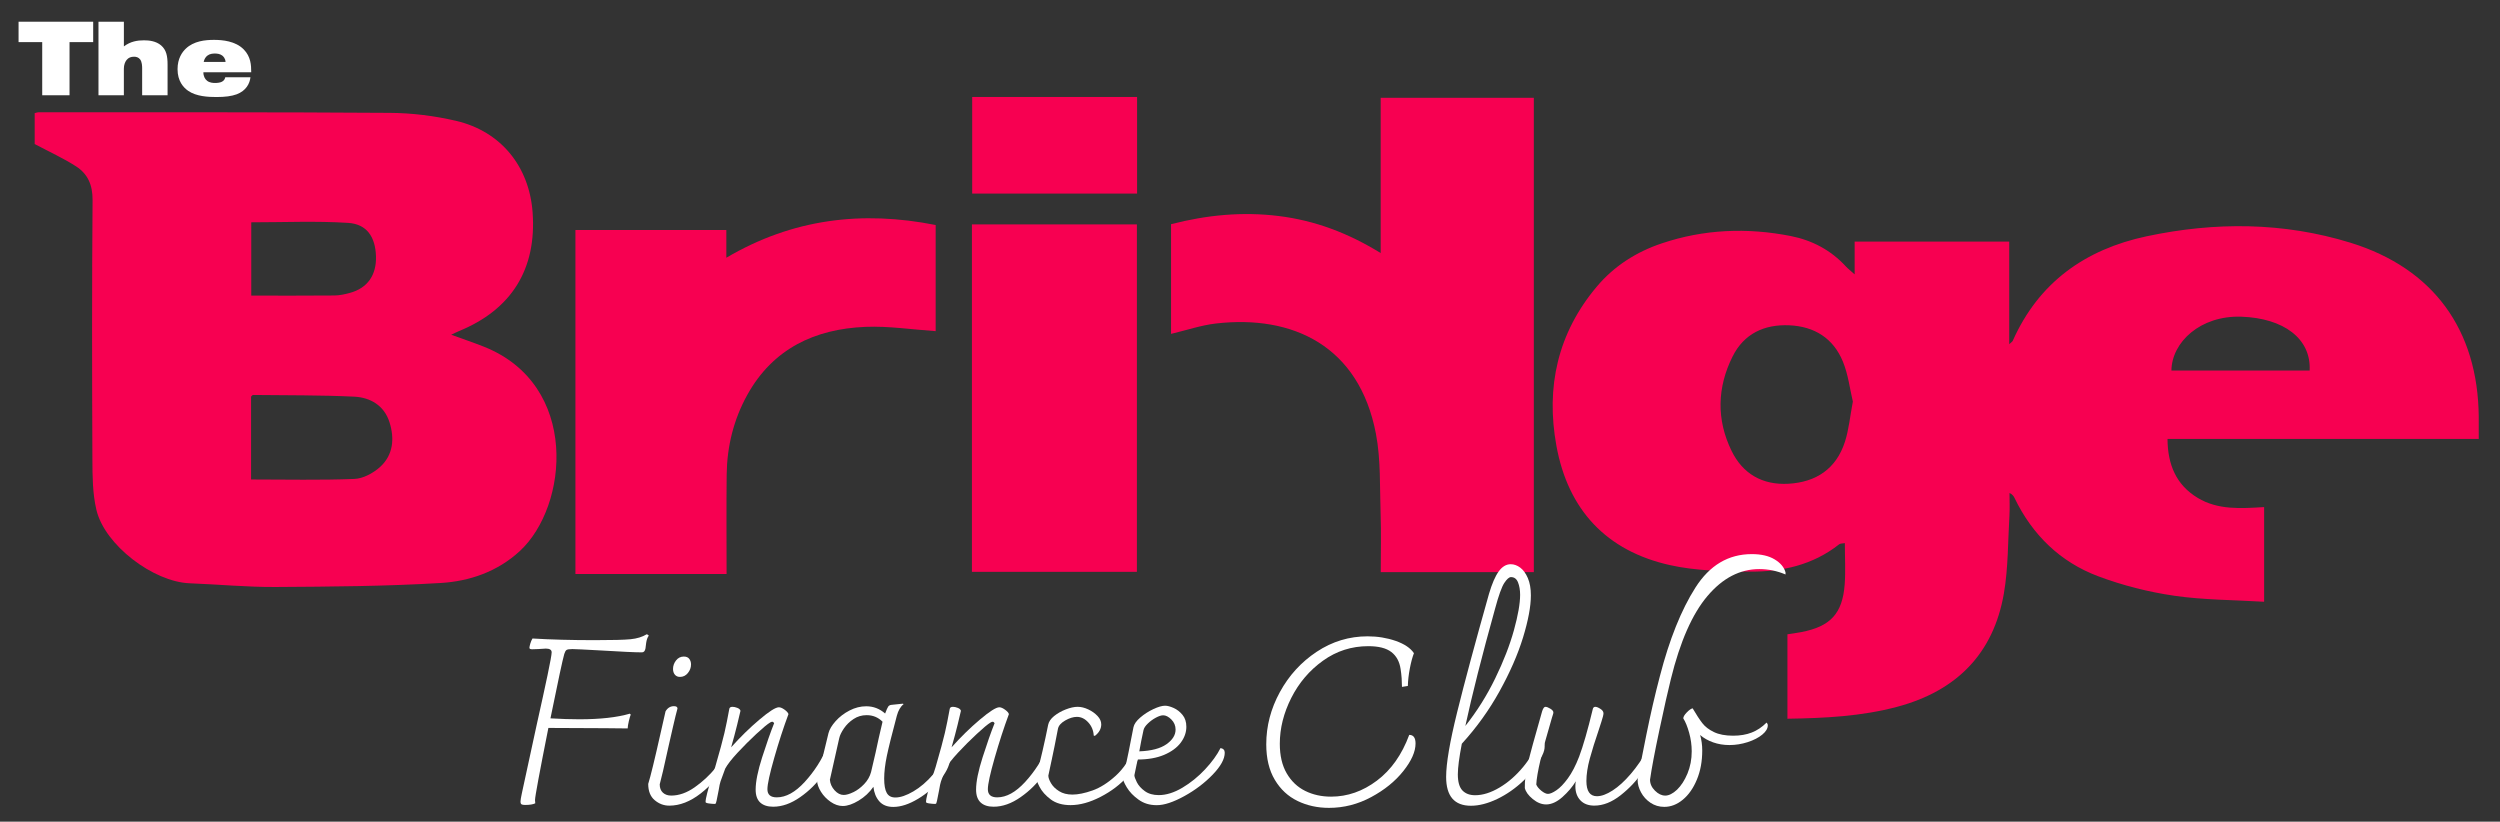
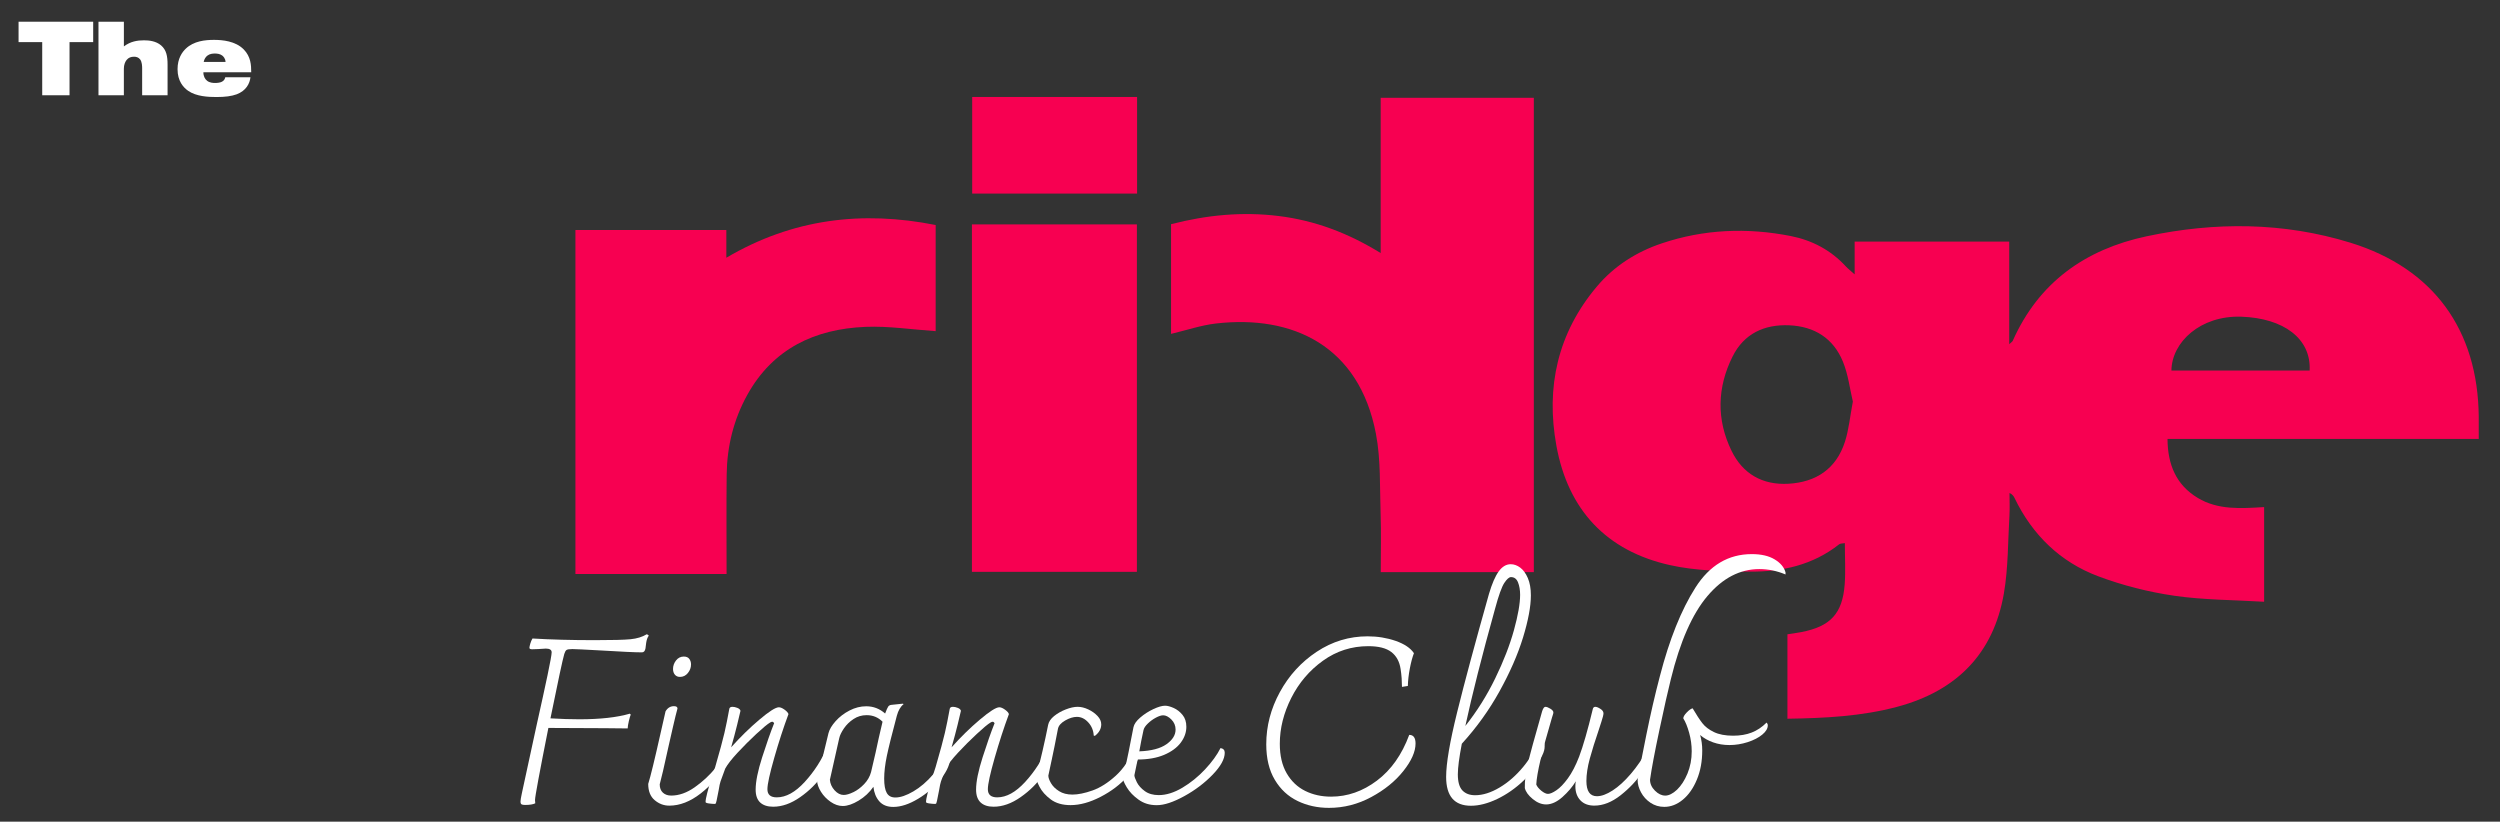
<svg xmlns="http://www.w3.org/2000/svg" width="143" height="47" viewBox="0 0 143 47" fill="none">
  <rect x="0" y="0" width="143" height="47" fill="#333333" stroke="none" />
  <g clip-path="url(#clip0_4559_1379)">
    <path d="M106.086 15.698V13.821H114.928V19.689C115.053 19.57 115.108 19.541 115.128 19.497C116.618 16.142 119.29 14.26 122.787 13.516C126.691 12.685 130.609 12.7 134.447 13.884C139.191 15.347 141.739 18.865 141.784 23.83C141.788 24.232 141.784 24.634 141.784 25.106H123.981C123.992 26.583 124.478 27.737 125.709 28.48C126.872 29.18 128.177 29.086 129.508 29.005V34.42C127.775 34.316 126.05 34.321 124.363 34.076C122.889 33.861 121.41 33.485 120.016 32.962C117.844 32.145 116.255 30.599 115.237 28.495C115.186 28.388 115.125 28.285 114.943 28.199C114.943 28.636 114.965 29.074 114.939 29.51C114.851 30.986 114.873 32.483 114.624 33.934C114.03 37.398 111.905 39.521 108.533 40.425C106.486 40.974 104.39 41.079 102.241 41.111V36.282C102.502 36.241 102.772 36.207 103.039 36.155C104.699 35.835 105.391 35.099 105.516 33.427C105.573 32.66 105.525 31.886 105.525 31.066C105.389 31.092 105.269 31.081 105.2 31.134C103.69 32.328 101.914 32.717 100.059 32.696C98.542 32.679 96.988 32.652 95.521 32.324C91.885 31.513 89.693 29.163 89.026 25.497C88.413 22.134 89.102 19.048 91.339 16.391C92.331 15.213 93.599 14.409 95.049 13.922C97.464 13.109 99.933 13.01 102.425 13.5C103.656 13.742 104.728 14.309 105.587 15.244C105.697 15.364 105.829 15.464 106.087 15.695M105.983 22.969C105.811 22.246 105.717 21.42 105.413 20.681C104.867 19.351 103.789 18.67 102.347 18.607C100.91 18.545 99.754 19.09 99.105 20.39C98.221 22.157 98.171 23.998 99.045 25.788C99.688 27.11 100.818 27.751 102.293 27.671C103.882 27.583 105.033 26.815 105.53 25.27C105.756 24.565 105.824 23.808 105.983 22.969ZM132.111 21.196C132.208 19.365 130.617 18.199 128.209 18.115C125.862 18.034 124.223 19.574 124.205 21.196H132.111Z" fill="#F70051" />
-     <path d="M25.81 19.148C26.474 19.39 27.08 19.593 27.672 19.828C33.168 22.008 32.519 28.952 29.732 31.522C28.454 32.7 26.863 33.247 25.211 33.347C22.064 33.535 18.904 33.557 15.748 33.576C14.116 33.585 12.484 33.426 10.852 33.364C8.773 33.286 5.988 31.177 5.514 29.163C5.295 28.235 5.289 27.245 5.285 26.282C5.264 21.337 5.255 16.39 5.295 11.445C5.302 10.59 5.024 9.954 4.363 9.524C3.636 9.053 2.838 8.693 1.984 8.239V6.473C2.07 6.451 2.129 6.422 2.188 6.422C8.898 6.426 15.606 6.408 22.315 6.456C23.571 6.465 24.852 6.625 26.077 6.91C28.652 7.508 30.273 9.52 30.465 12.146C30.703 15.388 29.266 17.705 26.252 18.939C26.121 18.993 25.997 19.059 25.811 19.147M14.36 27.426C16.374 27.426 18.326 27.473 20.272 27.395C20.775 27.375 21.352 27.062 21.739 26.711C22.496 26.026 22.576 25.084 22.278 24.148C21.974 23.194 21.185 22.735 20.264 22.689C18.337 22.597 16.405 22.615 14.474 22.592C14.441 22.592 14.409 22.643 14.361 22.685V27.425L14.36 27.426ZM14.373 16.909C15.997 16.909 17.558 16.917 19.121 16.902C19.417 16.9 19.718 16.835 20.005 16.757C21.021 16.482 21.54 15.74 21.506 14.652C21.47 13.553 20.986 12.815 19.905 12.748C18.079 12.633 16.24 12.716 14.372 12.716V16.908L14.373 16.909Z" fill="#F70051" />
    <path d="M87.733 32.725H78.979C78.979 31.611 79.009 30.52 78.972 29.433C78.918 27.89 78.99 26.318 78.704 24.816C77.742 19.768 73.928 18 69.553 18.504C68.71 18.601 67.888 18.884 66.984 19.098V12.824C69.04 12.293 71.069 12.1 73.142 12.356C75.218 12.612 77.124 13.332 78.975 14.476V5.594H87.735V32.726L87.733 32.725Z" fill="#F70051" />
    <path d="M41.561 32.834H32.914V13.156H41.547V14.742C45.341 12.509 49.316 12.035 53.52 12.871V18.942C52.18 18.853 50.837 18.642 49.506 18.696C46.611 18.816 44.215 19.938 42.747 22.584C41.963 23.998 41.584 25.538 41.566 27.151C41.544 29.018 41.561 30.889 41.561 32.834" fill="#F70051" />
    <path d="M65.03 12.836H55.594V32.709H65.03V12.836Z" fill="#F70051" />
    <path d="M65.041 5.547H55.609V11.073H65.041V5.547Z" fill="#F70051" />
    <path d="M1.062 2.409V1.242H5.33V2.409H3.977V5.449H2.415V2.409H1.062Z" fill="white" />
    <path d="M7.087 2.654C7.466 2.366 7.863 2.306 8.234 2.306C8.535 2.306 8.92 2.348 9.213 2.595C9.52 2.859 9.585 3.214 9.585 3.701V5.449H8.131V3.917C8.131 3.785 8.126 3.551 8.018 3.401C7.921 3.275 7.79 3.244 7.669 3.244C7.495 3.244 7.35 3.292 7.236 3.437C7.152 3.545 7.085 3.712 7.085 3.929V5.449H5.633V1.242H7.086V2.654H7.087Z" fill="white" />
    <path d="M14.326 4.421C14.284 4.782 14.079 5.19 13.539 5.394C13.244 5.502 12.877 5.55 12.38 5.55C11.91 5.55 11.232 5.52 10.763 5.195C10.487 5.003 10.156 4.636 10.156 3.958C10.156 3.344 10.42 2.979 10.632 2.779C11.087 2.346 11.737 2.281 12.241 2.281C12.71 2.281 13.467 2.342 13.942 2.828C14.35 3.243 14.369 3.736 14.369 4.109V4.134H11.634C11.629 4.344 11.719 4.524 11.846 4.62C11.989 4.734 12.182 4.746 12.301 4.746C12.44 4.746 12.596 4.728 12.698 4.673C12.824 4.607 12.867 4.506 12.884 4.421H14.327H14.326ZM12.902 3.543C12.89 3.333 12.769 3.219 12.704 3.171C12.579 3.081 12.421 3.062 12.296 3.062C12.17 3.062 12.001 3.074 11.862 3.182C11.765 3.255 11.681 3.381 11.651 3.544L12.902 3.543Z" fill="white" />
    <path d="M37.109 36.363C37.038 36.453 36.989 36.589 36.961 36.772C36.935 36.955 36.922 37.06 36.922 37.086C36.895 37.238 36.828 37.315 36.72 37.315C36.328 37.315 35.552 37.278 34.391 37.207C33.427 37.154 32.878 37.127 32.743 37.127C32.565 37.127 32.451 37.145 32.403 37.181C32.354 37.217 32.311 37.292 32.276 37.409C32.187 37.712 31.923 38.94 31.486 41.09C32.093 41.126 32.642 41.143 33.134 41.143C34.33 41.143 35.294 41.036 36.026 40.822L36.079 40.876C36.053 40.93 36.017 41.05 35.972 41.237C35.928 41.425 35.904 41.568 35.904 41.666C35.467 41.666 35.038 41.66 34.619 41.653L31.367 41.638C30.858 44.199 30.603 45.575 30.603 45.761L30.617 45.949C30.493 46.012 30.296 46.043 30.028 46.043C29.939 46.043 29.875 46.031 29.834 46.009C29.793 45.987 29.773 45.931 29.773 45.842C29.773 45.771 29.8 45.61 29.854 45.36L30.698 41.463C30.955 40.312 31.164 39.363 31.32 38.618C31.476 37.873 31.555 37.438 31.555 37.313C31.555 37.17 31.443 37.099 31.219 37.099L30.805 37.125L30.444 37.138C30.337 37.138 30.283 37.112 30.283 37.058C30.283 37.013 30.299 36.936 30.33 36.824C30.362 36.712 30.404 36.612 30.457 36.522C31.501 36.585 32.689 36.617 34.019 36.617C35.027 36.617 35.712 36.6 36.073 36.563C36.434 36.527 36.74 36.434 36.99 36.281C37.044 36.291 37.085 36.318 37.111 36.361L37.109 36.363Z" fill="white" />
    <path d="M37.446 45.769C37.2 45.559 37.078 45.249 37.078 44.839C37.212 44.41 37.444 43.461 37.774 41.988C37.935 41.265 38.032 40.831 38.069 40.688C38.185 40.492 38.346 40.393 38.551 40.393C38.684 40.393 38.752 40.438 38.752 40.527C38.689 40.751 38.602 41.105 38.491 41.591C38.38 42.078 38.292 42.46 38.23 42.736C37.99 43.842 37.824 44.551 37.736 44.864C37.736 45.068 37.796 45.227 37.916 45.339C38.037 45.451 38.196 45.507 38.392 45.507C38.837 45.507 39.286 45.349 39.737 45.032C40.188 44.715 40.584 44.347 40.929 43.927C41.272 43.508 41.529 43.146 41.698 42.843C41.752 42.861 41.788 42.891 41.806 42.931C41.823 42.971 41.832 43.041 41.832 43.138C41.832 43.272 41.788 43.411 41.698 43.552C41.217 44.311 40.676 44.922 40.078 45.387C39.479 45.852 38.882 46.083 38.284 46.083C37.972 46.083 37.693 45.978 37.447 45.769L37.446 45.769ZM38.604 38.593C38.533 38.508 38.497 38.399 38.497 38.265C38.497 38.087 38.555 37.924 38.67 37.776C38.787 37.629 38.933 37.555 39.113 37.555C39.256 37.555 39.36 37.599 39.427 37.688C39.495 37.777 39.527 37.885 39.527 38.009C39.527 38.187 39.466 38.35 39.346 38.498C39.226 38.645 39.076 38.719 38.898 38.719C38.774 38.72 38.675 38.678 38.604 38.593Z" fill="white" />
    <path d="M47.512 42.832C47.551 42.908 47.572 42.994 47.572 43.093C47.572 43.414 47.402 43.82 47.064 44.311C46.725 44.802 46.295 45.23 45.772 45.596C45.251 45.961 44.735 46.144 44.226 46.144C43.905 46.144 43.657 46.064 43.483 45.903C43.31 45.742 43.223 45.497 43.223 45.166C43.223 44.711 43.347 44.093 43.597 43.312C43.848 42.531 44.075 41.881 44.281 41.364C44.245 41.31 44.211 41.284 44.174 41.284C44.138 41.284 44.098 41.298 44.054 41.325C43.893 41.422 43.63 41.641 43.263 41.981C42.898 42.32 42.54 42.677 42.192 43.052C41.844 43.427 41.608 43.731 41.483 43.962C41.341 44.347 41.252 44.59 41.216 44.692C41.18 44.795 41.145 44.962 41.109 45.194L40.989 45.796C40.979 45.823 40.971 45.857 40.962 45.897C40.953 45.937 40.942 45.962 40.928 45.97C40.914 45.979 40.894 45.984 40.868 45.984C40.788 45.984 40.683 45.975 40.553 45.958C40.424 45.94 40.359 45.913 40.359 45.877C40.359 45.77 40.391 45.596 40.454 45.356C40.517 45.115 40.578 44.896 40.641 44.699C40.704 44.503 40.752 44.351 40.789 44.244L40.91 43.87C41.168 42.977 41.345 42.328 41.438 41.922C41.531 41.516 41.623 41.063 41.713 40.563C41.722 40.474 41.784 40.43 41.9 40.43C41.98 40.43 42.073 40.45 42.175 40.49C42.277 40.531 42.338 40.586 42.356 40.658C42.319 40.819 42.256 41.091 42.161 41.475C42.067 41.859 41.954 42.283 41.821 42.746C42.339 42.166 42.875 41.639 43.435 41.166C43.992 40.694 44.364 40.456 44.552 40.456C44.641 40.456 44.748 40.501 44.873 40.59C44.997 40.679 45.074 40.764 45.101 40.845C44.816 41.612 44.543 42.45 44.285 43.355C44.027 44.26 43.896 44.856 43.896 45.142C43.896 45.454 44.074 45.609 44.432 45.609C44.958 45.609 45.491 45.315 46.031 44.726C46.571 44.136 47.002 43.467 47.323 42.717C47.413 42.717 47.477 42.756 47.518 42.832L47.512 42.832Z" fill="white" />
    <path d="M54.365 43.25C54.365 43.661 54.184 44.093 53.822 44.549C53.46 45.004 53.024 45.386 52.51 45.694C51.997 46.002 51.526 46.156 51.098 46.156C50.749 46.156 50.482 46.049 50.295 45.835C50.107 45.62 49.996 45.344 49.959 45.005C49.736 45.326 49.456 45.589 49.115 45.794C48.777 45.999 48.473 46.103 48.205 46.103C47.974 46.103 47.743 46.025 47.516 45.868C47.29 45.712 47.103 45.52 46.961 45.292C46.818 45.064 46.742 44.848 46.734 44.642L47.389 41.938C47.443 41.724 47.579 41.494 47.798 41.249C48.017 41.003 48.283 40.801 48.594 40.64C48.906 40.479 49.223 40.399 49.545 40.399C49.957 40.399 50.317 40.538 50.629 40.813C50.709 40.599 50.77 40.465 50.809 40.411C50.85 40.357 50.909 40.326 50.99 40.318L51.645 40.25L51.686 40.277C51.508 40.419 51.377 40.642 51.298 40.946C51.021 41.981 50.831 42.745 50.728 43.236C50.627 43.726 50.575 44.16 50.575 44.534C50.575 44.907 50.624 45.183 50.723 45.356C50.821 45.531 50.986 45.617 51.218 45.617C51.503 45.617 51.846 45.5 52.242 45.269C52.639 45.037 53.017 44.714 53.374 44.298C53.731 43.884 54.004 43.417 54.191 42.899C54.308 42.899 54.366 43.016 54.366 43.247L54.365 43.25ZM48.815 45.312C49.034 45.204 49.239 45.051 49.431 44.849C49.623 44.648 49.755 44.419 49.825 44.16L50.081 43.062C50.117 42.885 50.179 42.596 50.268 42.199C50.358 41.802 50.429 41.496 50.482 41.282C50.232 41.032 49.929 40.907 49.572 40.907C49.295 40.907 49.046 40.981 48.822 41.129C48.599 41.276 48.416 41.455 48.273 41.664C48.13 41.874 48.041 42.059 48.005 42.219L47.47 44.602C47.487 44.826 47.577 45.026 47.737 45.204C47.898 45.382 48.073 45.471 48.258 45.471C48.41 45.471 48.595 45.418 48.814 45.31L48.815 45.312Z" fill="white" />
    <path d="M60.121 42.832C60.161 42.908 60.182 42.994 60.182 43.093C60.182 43.414 60.012 43.82 59.674 44.311C59.334 44.802 58.904 45.23 58.381 45.596C57.86 45.961 57.344 46.144 56.835 46.144C56.515 46.144 56.266 46.064 56.093 45.903C55.92 45.742 55.832 45.497 55.832 45.166C55.832 44.711 55.957 44.093 56.207 43.312C56.457 42.531 56.684 41.881 56.891 41.364C56.854 41.31 56.82 41.284 56.783 41.284C56.747 41.284 56.707 41.298 56.663 41.325C56.502 41.422 56.239 41.641 55.873 41.981C55.507 42.32 55.15 42.677 54.801 43.052C54.453 43.427 54.217 43.731 54.093 43.962C53.95 44.347 53.861 44.59 53.825 44.692C53.789 44.795 53.755 44.962 53.718 45.194L53.598 45.796C53.589 45.823 53.58 45.857 53.571 45.897C53.562 45.937 53.552 45.962 53.538 45.97C53.523 45.979 53.504 45.984 53.477 45.984C53.397 45.984 53.292 45.975 53.163 45.958C53.033 45.94 52.969 45.913 52.969 45.877C52.969 45.77 53 45.596 53.063 45.356C53.126 45.115 53.188 44.896 53.251 44.699C53.313 44.503 53.362 44.351 53.398 44.244L53.519 43.87C53.777 42.977 53.954 42.328 54.047 41.922C54.14 41.516 54.232 41.063 54.322 40.563C54.331 40.474 54.393 40.43 54.51 40.43C54.59 40.43 54.682 40.45 54.784 40.49C54.887 40.531 54.947 40.586 54.965 40.658C54.929 40.819 54.865 41.091 54.771 41.475C54.677 41.859 54.564 42.283 54.43 42.746C54.948 42.166 55.484 41.639 56.044 41.166C56.602 40.694 56.974 40.456 57.161 40.456C57.251 40.456 57.358 40.501 57.482 40.59C57.607 40.679 57.684 40.764 57.71 40.845C57.425 41.612 57.153 42.45 56.894 43.355C56.636 44.26 56.505 44.856 56.505 45.142C56.505 45.454 56.684 45.609 57.041 45.609C57.567 45.609 58.1 45.315 58.64 44.726C59.18 44.136 59.611 43.467 59.932 42.717C60.022 42.717 60.086 42.756 60.127 42.832L60.121 42.832Z" fill="white" />
    <path d="M60.102 45.725C59.808 45.506 59.594 45.265 59.459 45.002C59.326 44.739 59.258 44.558 59.258 44.459C59.526 43.451 59.757 42.451 59.954 41.461C59.99 41.283 60.103 41.115 60.294 40.959C60.487 40.804 60.709 40.677 60.964 40.578C61.219 40.48 61.443 40.43 61.64 40.43C61.837 40.43 62.039 40.479 62.249 40.578C62.458 40.676 62.634 40.802 62.777 40.953C62.92 41.104 62.991 41.264 62.991 41.434C62.991 41.685 62.871 41.902 62.63 42.091L62.562 42.077C62.545 41.782 62.44 41.529 62.248 41.32C62.056 41.11 61.839 41.005 61.598 41.005C61.394 41.005 61.17 41.074 60.929 41.212C60.688 41.351 60.55 41.509 60.515 41.687C60.372 42.437 60.26 42.995 60.179 43.361L59.965 44.365C59.965 44.481 60.016 44.626 60.118 44.8C60.221 44.975 60.374 45.126 60.581 45.255C60.785 45.385 61.041 45.45 61.344 45.45C61.665 45.45 62.048 45.371 62.489 45.216C62.93 45.059 63.375 44.778 63.821 44.372C64.267 43.965 64.629 43.423 64.904 42.745C64.994 42.745 65.052 42.777 65.079 42.84C65.105 42.902 65.119 42.987 65.119 43.095C65.119 43.506 64.912 43.942 64.497 44.407C64.082 44.872 63.569 45.261 62.957 45.578C62.345 45.895 61.771 46.053 61.236 46.053C60.771 46.053 60.392 45.943 60.099 45.724H60.101V45.725H60.102Z" fill="white" />
    <path d="M70.055 43.058C70.055 43.415 69.825 43.832 69.366 44.309C68.906 44.786 68.364 45.197 67.739 45.54C67.114 45.883 66.593 46.056 66.172 46.056C65.752 46.056 65.424 45.952 65.129 45.742C64.834 45.532 64.609 45.298 64.453 45.038C64.297 44.781 64.219 44.588 64.219 44.463C64.361 43.955 64.517 43.249 64.686 42.348L64.834 41.599C64.871 41.421 64.999 41.236 65.222 41.044C65.446 40.851 65.695 40.691 65.971 40.561C66.248 40.432 66.471 40.367 66.641 40.367C66.774 40.367 66.938 40.409 67.129 40.494C67.322 40.579 67.49 40.711 67.638 40.889C67.786 41.067 67.859 41.295 67.859 41.571C67.859 41.892 67.752 42.196 67.538 42.481C67.324 42.767 67.007 42.999 66.587 43.178C66.168 43.355 65.663 43.444 65.074 43.444L64.887 44.342C64.887 44.422 64.934 44.556 65.028 44.744C65.122 44.931 65.274 45.101 65.483 45.252C65.692 45.404 65.958 45.48 66.279 45.48C66.708 45.48 67.158 45.339 67.632 45.058C68.105 44.777 68.537 44.427 68.93 44.007C69.322 43.588 69.617 43.182 69.814 42.789C69.975 42.816 70.055 42.906 70.055 43.056L70.055 43.058ZM66.119 41.049C65.949 41.139 65.796 41.251 65.657 41.385C65.518 41.519 65.436 41.643 65.409 41.76C65.32 42.161 65.239 42.568 65.168 42.977C65.855 42.951 66.374 42.815 66.722 42.569C67.07 42.323 67.243 42.045 67.243 41.732C67.243 41.508 67.163 41.318 67.002 41.155C66.841 40.995 66.685 40.915 66.534 40.915C66.427 40.915 66.288 40.959 66.12 41.048L66.119 41.049Z" fill="white" />
    <path d="M74.224 45.817C73.679 45.554 73.243 45.15 72.919 44.605C72.593 44.06 72.43 43.383 72.43 42.57C72.43 41.536 72.688 40.543 73.206 39.592C73.724 38.641 74.426 37.871 75.314 37.282C76.203 36.693 77.172 36.398 78.226 36.398C78.797 36.398 79.333 36.486 79.832 36.659C80.332 36.834 80.68 37.068 80.877 37.362C80.787 37.594 80.709 37.886 80.642 38.239C80.575 38.592 80.537 38.923 80.529 39.237L80.193 39.29C80.193 39.157 80.186 38.992 80.174 38.795C80.16 38.599 80.139 38.42 80.113 38.26C80.05 37.841 79.874 37.519 79.585 37.296C79.295 37.072 78.855 36.961 78.266 36.961C77.311 36.961 76.447 37.238 75.676 37.791C74.904 38.344 74.299 39.054 73.862 39.919C73.424 40.785 73.205 41.66 73.205 42.543C73.205 43.221 73.337 43.786 73.6 44.236C73.863 44.687 74.216 45.022 74.657 45.24C75.098 45.459 75.592 45.568 76.137 45.568C77.073 45.568 77.949 45.262 78.761 44.651C79.573 44.04 80.189 43.167 80.608 42.035C80.849 42.035 80.969 42.199 80.969 42.529C80.969 42.994 80.737 43.518 80.273 44.102C79.808 44.687 79.195 45.185 78.432 45.594C77.669 46.005 76.863 46.21 76.016 46.21C75.364 46.21 74.766 46.079 74.221 45.816L74.224 45.817Z" fill="white" />
    <path d="M88.275 42.374C88.329 42.459 88.355 42.564 88.355 42.688C88.355 42.849 88.311 43.019 88.222 43.197C87.971 43.723 87.615 44.207 87.15 44.65C86.685 45.091 86.184 45.441 85.644 45.701C85.104 45.959 84.602 46.089 84.138 46.089C83.191 46.089 82.719 45.539 82.719 44.441C82.719 43.673 82.928 42.44 83.349 40.739C83.768 39.039 84.376 36.784 85.169 33.972C85.34 33.393 85.524 32.964 85.725 32.687C85.925 32.41 86.156 32.273 86.414 32.273C86.601 32.273 86.782 32.339 86.956 32.467C87.131 32.597 87.275 32.796 87.391 33.063C87.508 33.331 87.566 33.662 87.566 34.054C87.566 34.687 87.415 35.49 87.118 36.464C86.819 37.437 86.37 38.462 85.772 39.544C85.174 40.624 84.456 41.622 83.616 42.542C83.465 43.328 83.388 43.912 83.388 44.295C83.388 44.723 83.476 45.029 83.649 45.212C83.823 45.395 84.066 45.487 84.379 45.487C84.816 45.487 85.282 45.34 85.778 45.045C86.273 44.751 86.726 44.353 87.136 43.855C87.547 43.355 87.854 42.82 88.061 42.248C88.15 42.248 88.222 42.29 88.275 42.375V42.374ZM83.818 41.524C84.478 40.694 85.047 39.788 85.524 38.807C86.002 37.826 86.359 36.906 86.596 36.05C86.832 35.193 86.951 34.519 86.951 34.027C86.951 33.75 86.91 33.511 86.83 33.311C86.75 33.111 86.616 33.01 86.428 33.01C86.321 33.01 86.194 33.121 86.046 33.345C85.898 33.569 85.723 34.059 85.518 34.818C84.768 37.513 84.201 39.749 83.818 41.524Z" fill="white" />
    <path d="M94.462 43.096C94.462 43.311 94.292 43.666 93.954 44.16C93.614 44.655 93.195 45.099 92.695 45.492C92.195 45.884 91.695 46.081 91.195 46.081C90.856 46.081 90.591 45.982 90.399 45.78C90.207 45.579 90.111 45.309 90.111 44.969C90.111 44.853 90.12 44.76 90.138 44.689C89.941 45.01 89.684 45.312 89.369 45.593C89.051 45.874 88.741 46.014 88.438 46.014C88.18 46.014 87.925 45.912 87.675 45.706C87.424 45.501 87.272 45.292 87.22 45.077C87.21 44.675 87.267 44.215 87.387 43.698C87.508 43.18 87.782 42.176 88.21 40.685C88.264 40.515 88.327 40.43 88.398 40.43C88.469 40.43 88.563 40.466 88.679 40.537C88.796 40.608 88.853 40.68 88.853 40.752C88.853 40.788 88.842 40.837 88.82 40.898C88.797 40.961 88.782 41.01 88.773 41.046C88.201 42.974 87.902 44.25 87.875 44.875C87.92 44.991 88.016 45.109 88.163 45.23C88.311 45.35 88.438 45.41 88.545 45.41C88.662 45.41 88.822 45.342 89.027 45.203C89.232 45.065 89.451 44.838 89.683 44.521C89.915 44.204 90.129 43.791 90.326 43.282C90.558 42.666 90.817 41.765 91.103 40.578C91.12 40.48 91.171 40.43 91.251 40.43C91.322 40.43 91.419 40.467 91.539 40.544C91.66 40.62 91.719 40.706 91.719 40.804C91.719 40.884 91.678 41.045 91.599 41.286C91.519 41.528 91.469 41.679 91.452 41.741C91.238 42.366 91.066 42.918 90.936 43.394C90.807 43.872 90.742 44.298 90.742 44.673C90.742 45.253 90.944 45.544 91.344 45.544C91.602 45.544 91.902 45.434 92.241 45.215C92.581 44.996 92.926 44.682 93.278 44.271C93.631 43.86 93.955 43.387 94.249 42.852C94.383 42.889 94.454 42.969 94.464 43.093L94.462 43.096Z" fill="white" />
    <path d="M97.669 34.089C96.798 35.116 96.101 36.699 95.574 38.841C95.412 39.484 95.197 40.446 94.924 41.726C94.652 43.006 94.471 43.963 94.382 44.598C94.382 44.83 94.475 45.039 94.663 45.226C94.851 45.414 95.047 45.508 95.252 45.508C95.458 45.508 95.691 45.394 95.929 45.168C96.164 44.94 96.363 44.632 96.525 44.243C96.685 43.854 96.766 43.433 96.766 42.977C96.766 42.62 96.717 42.266 96.619 41.914C96.521 41.561 96.409 41.286 96.284 41.091C96.284 41.002 96.35 40.888 96.484 40.75C96.618 40.612 96.73 40.534 96.819 40.516C97.034 40.882 97.219 41.166 97.375 41.366C97.531 41.568 97.752 41.737 98.037 41.874C98.322 42.012 98.69 42.082 99.135 42.082C99.537 42.082 99.892 42.021 100.199 41.901C100.507 41.78 100.79 41.592 101.049 41.331C101.093 41.376 101.117 41.429 101.117 41.492C101.117 41.67 101.012 41.847 100.802 42.02C100.592 42.194 100.315 42.337 99.972 42.449C99.628 42.56 99.278 42.617 98.92 42.617C98.59 42.617 98.279 42.565 97.99 42.463C97.701 42.36 97.452 42.22 97.248 42.041C97.327 42.319 97.368 42.612 97.368 42.925C97.368 43.55 97.266 44.108 97.059 44.599C96.855 45.09 96.587 45.471 96.256 45.744C95.926 46.016 95.573 46.153 95.198 46.153C94.903 46.153 94.64 46.074 94.408 45.918C94.176 45.762 93.995 45.563 93.866 45.322C93.736 45.081 93.672 44.845 93.672 44.612C93.761 44.094 93.927 43.239 94.167 42.049C94.408 40.858 94.666 39.734 94.944 38.682C95.489 36.576 96.165 34.885 96.979 33.609C97.791 32.333 98.866 31.695 100.204 31.695C100.741 31.695 101.175 31.795 101.509 31.997C101.843 32.198 102.052 32.445 102.132 32.74V32.86C101.65 32.656 101.151 32.552 100.632 32.552C99.525 32.552 98.537 33.065 97.667 34.092L97.669 34.089Z" fill="white" />
  </g>
  <defs>
    <clipPath id="clip0_4559_1379">
      <rect width="142.749" height="46.453" fill="white" transform="translate(0.148 0.438)" />
    </clipPath>
  </defs>
</svg>